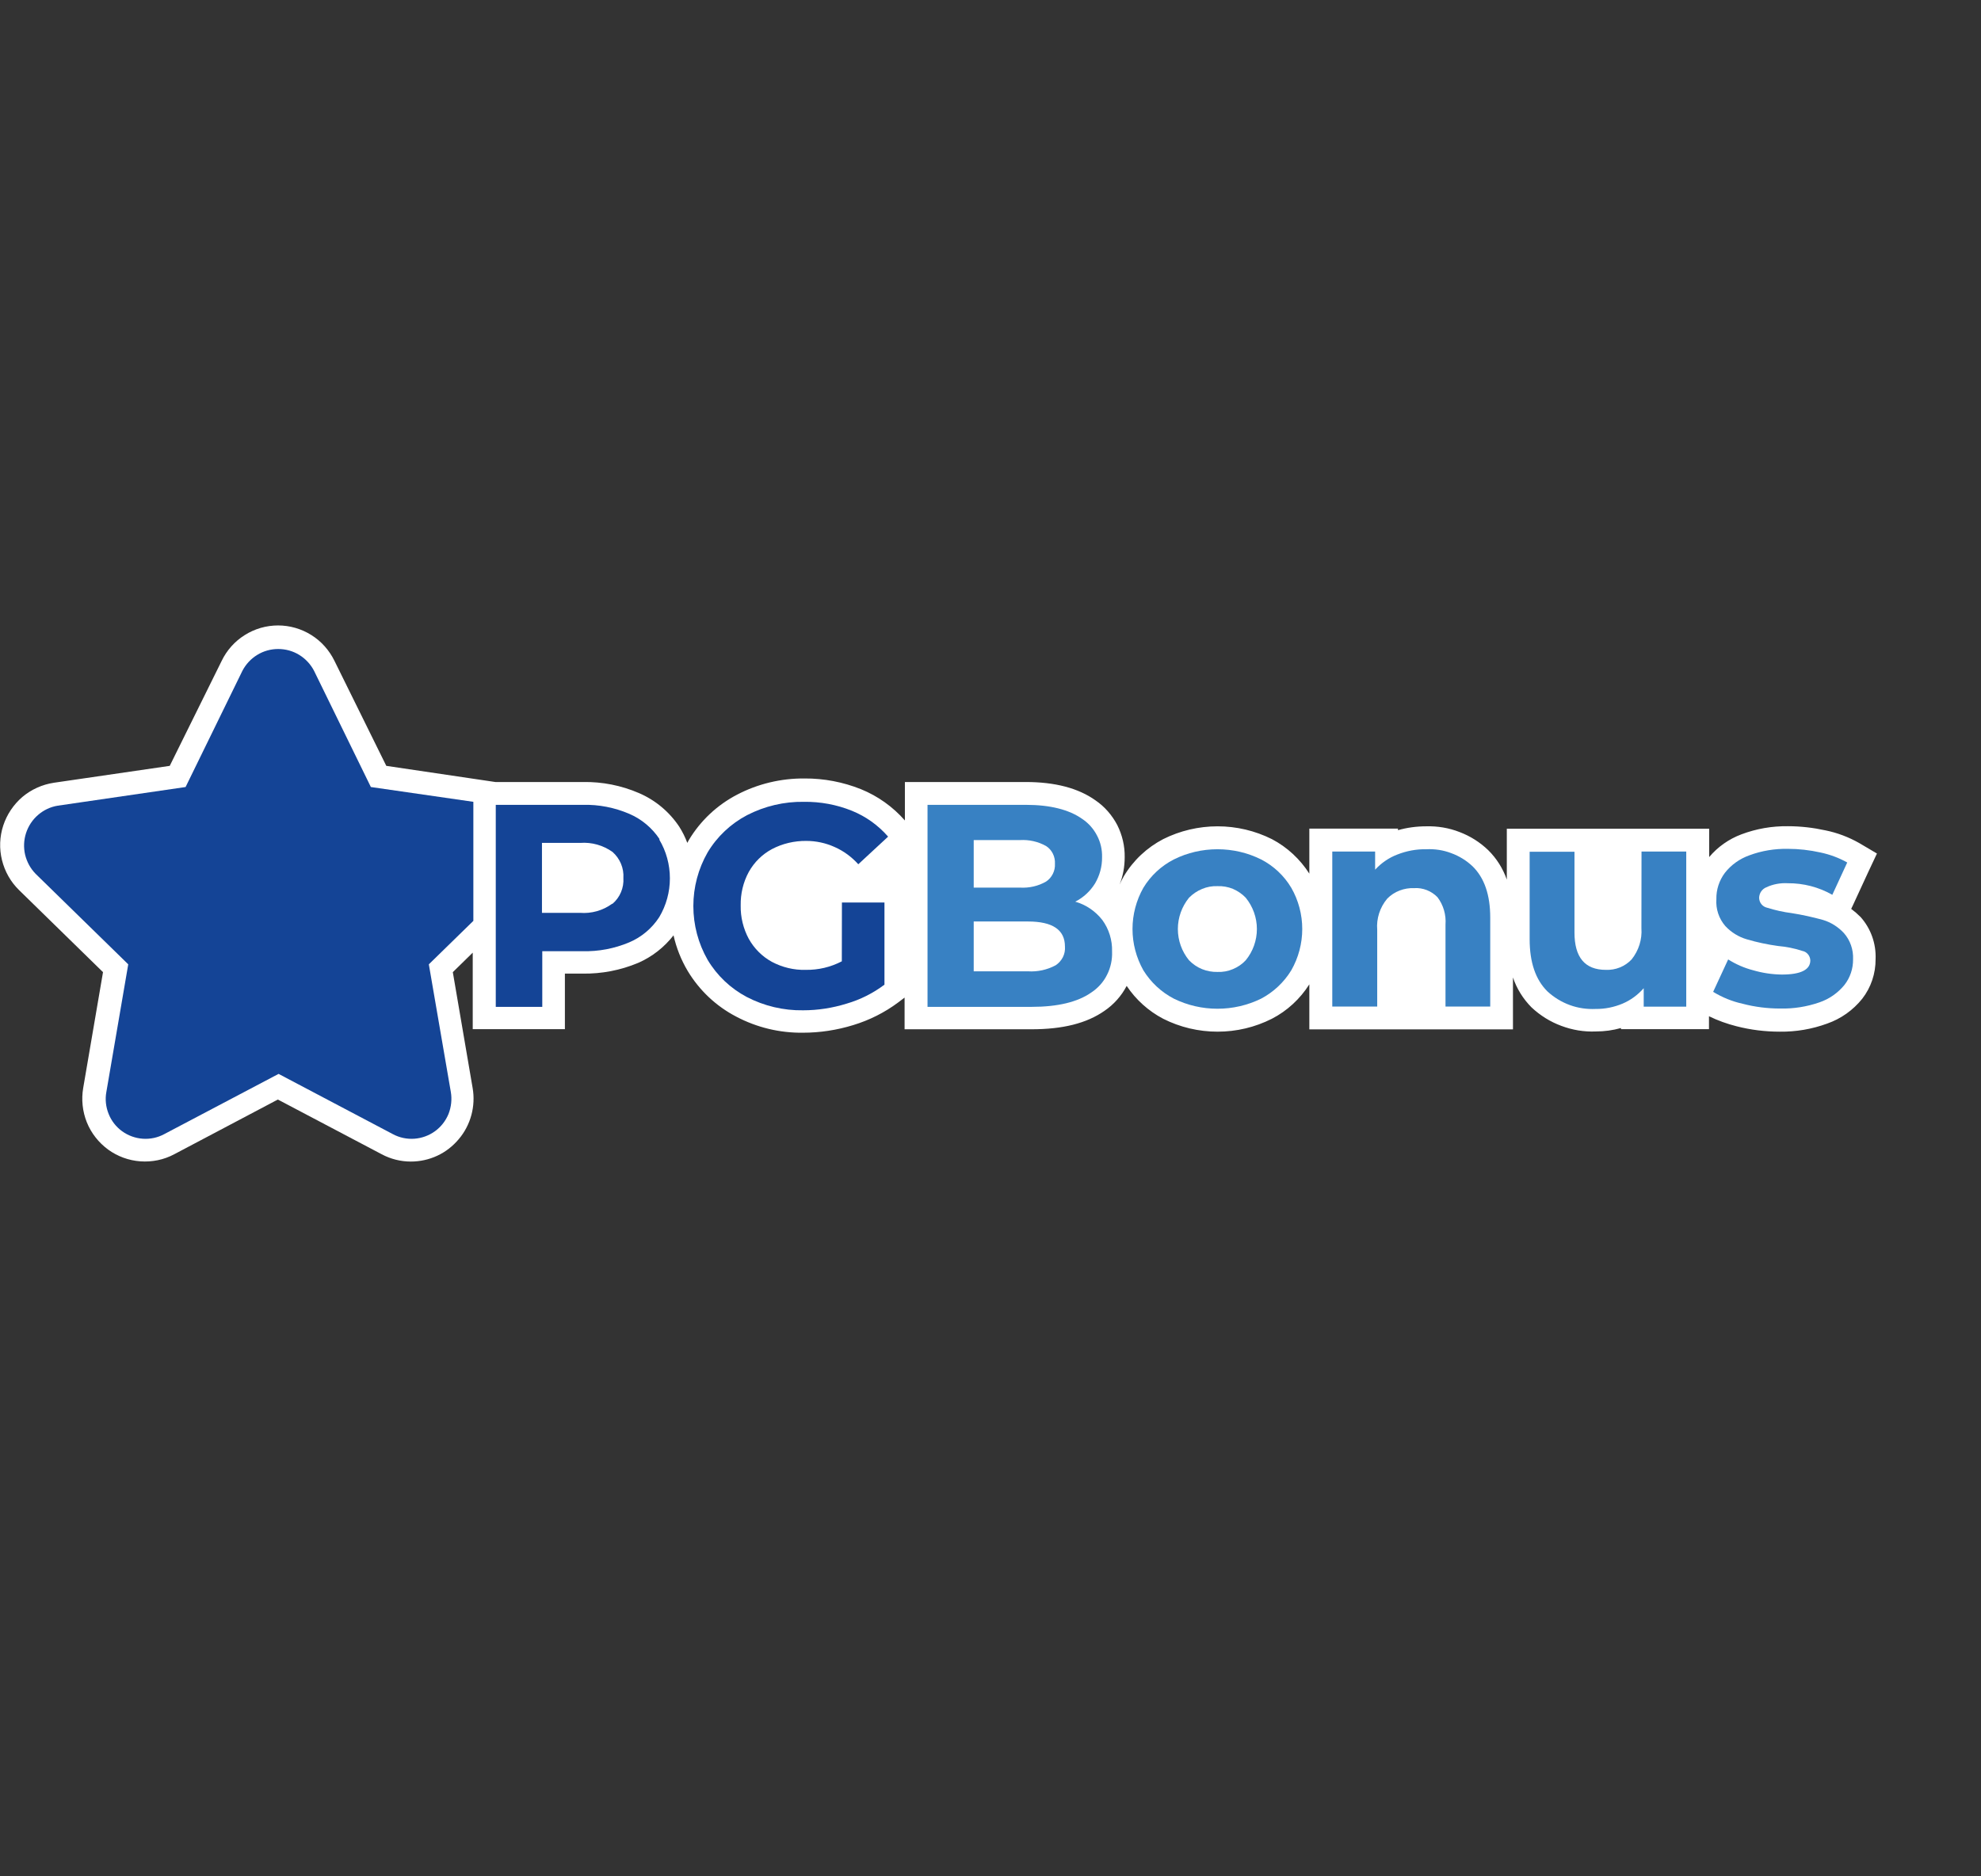
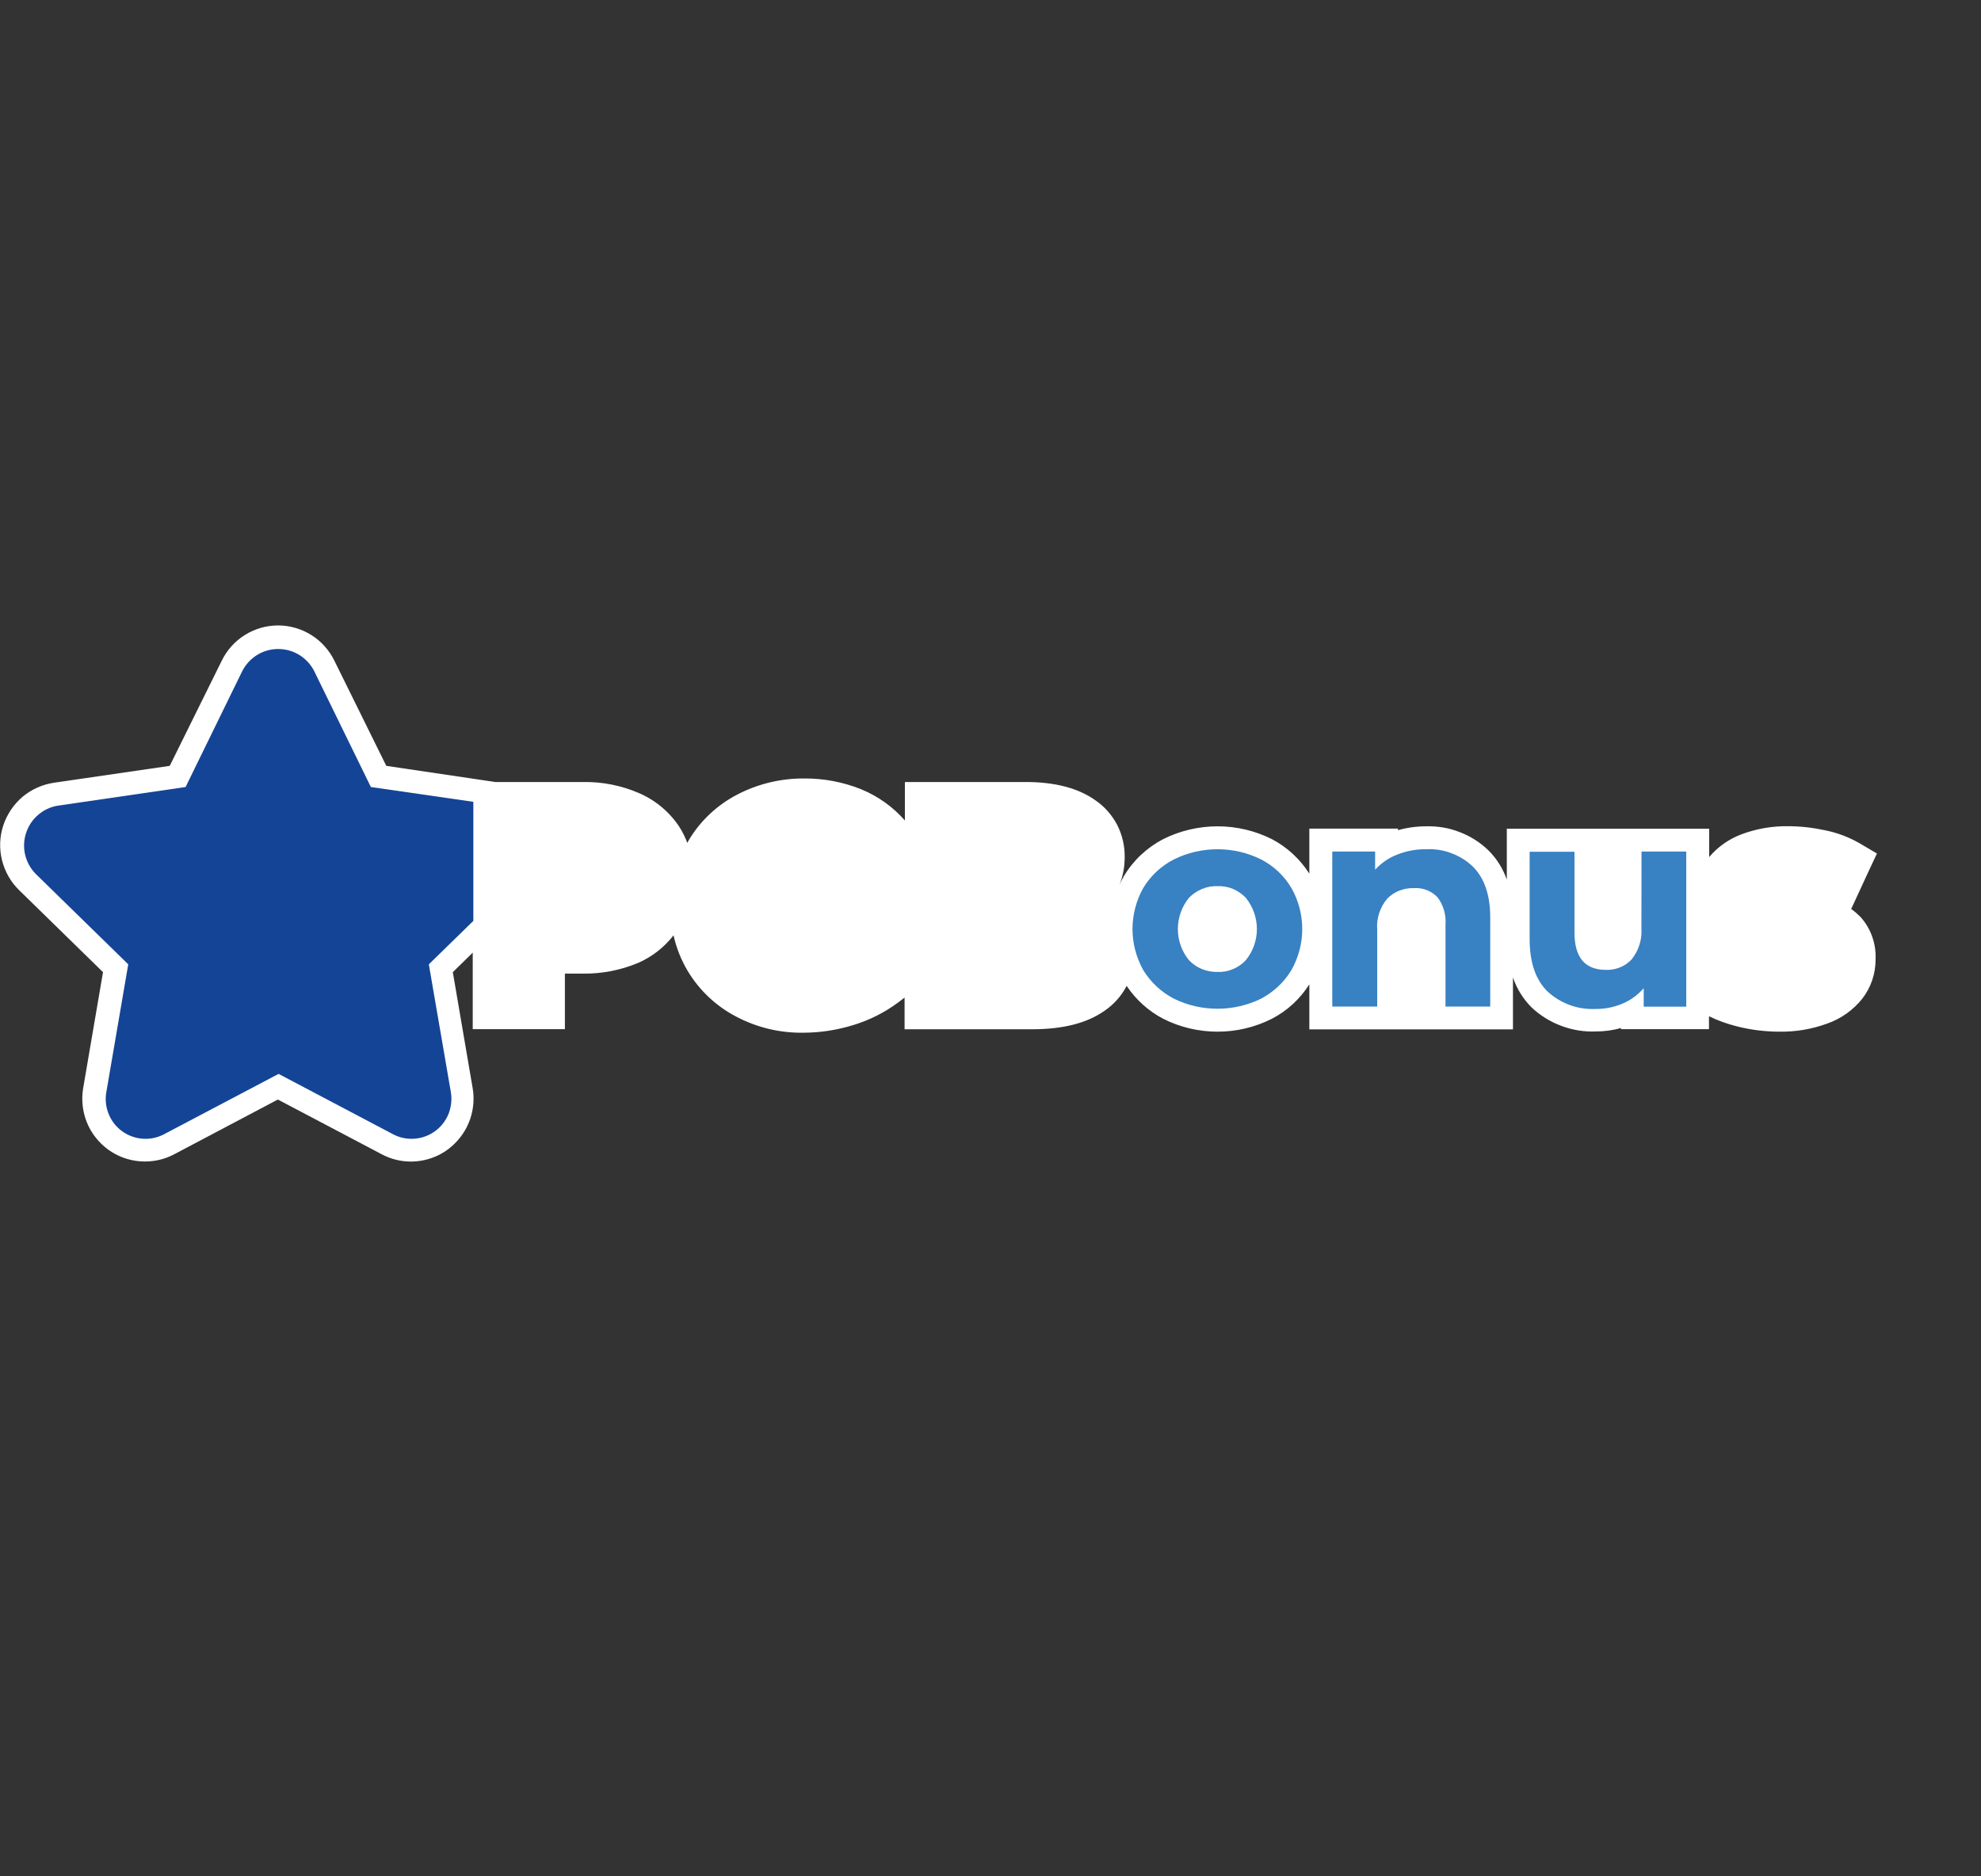
<svg xmlns="http://www.w3.org/2000/svg" width="19" height="18" viewBox="0 0 19 18" fill="none">
  <rect x="0" y="0" width="19" height="18" fill="#333333" stroke="none" />
  <g clip-path="url(#9vmgyFbwrM_173)">
    <path d="M13.643 9.875H14.511V9.377C14.547 9.484 14.608 9.582 14.688 9.663C14.771 9.741 14.868 9.802 14.974 9.841C15.08 9.881 15.193 9.9 15.306 9.895C15.388 9.895 15.469 9.884 15.547 9.862V9.873H16.391V9.749C16.475 9.79 16.564 9.822 16.655 9.845C16.791 9.88 16.93 9.897 17.07 9.897C17.225 9.899 17.378 9.873 17.523 9.82C17.656 9.774 17.773 9.691 17.861 9.581C17.945 9.473 17.99 9.339 17.989 9.201C17.995 9.053 17.944 8.908 17.845 8.797C17.817 8.769 17.787 8.743 17.755 8.719L17.774 8.679L17.917 8.369L18.002 8.188L17.831 8.087C17.73 8.03 17.622 7.989 17.509 7.966C17.39 7.94 17.27 7.926 17.148 7.926C16.996 7.924 16.845 7.95 16.702 8.004C16.582 8.049 16.475 8.124 16.393 8.222V7.95H14.452V8.438C14.415 8.332 14.354 8.235 14.274 8.156C14.195 8.08 14.102 8.021 13.999 7.982C13.897 7.942 13.788 7.924 13.679 7.927C13.588 7.927 13.496 7.939 13.408 7.964V7.949H12.558V8.381C12.469 8.242 12.346 8.127 12.199 8.05C12.037 7.969 11.859 7.927 11.678 7.927C11.497 7.927 11.318 7.969 11.156 8.05C11.001 8.131 10.87 8.253 10.78 8.404C10.764 8.43 10.751 8.458 10.738 8.486C10.771 8.403 10.787 8.314 10.787 8.224C10.789 8.117 10.764 8.011 10.716 7.915C10.666 7.82 10.595 7.738 10.507 7.678C10.343 7.561 10.12 7.502 9.838 7.502H8.679V7.871C8.564 7.74 8.42 7.637 8.258 7.571C8.086 7.502 7.902 7.467 7.717 7.468C7.492 7.466 7.269 7.519 7.07 7.623C6.878 7.723 6.717 7.874 6.606 8.06C6.601 8.069 6.597 8.078 6.592 8.086C6.572 8.032 6.546 7.98 6.515 7.931C6.42 7.788 6.286 7.676 6.128 7.608C5.959 7.535 5.777 7.499 5.593 7.502H4.751L3.705 7.347L3.208 6.34C3.158 6.238 3.082 6.152 2.986 6.092C2.89 6.032 2.78 6 2.667 6C2.554 6 2.443 6.032 2.348 6.092C2.252 6.152 2.175 6.238 2.126 6.34L1.628 7.347L0.517 7.509C0.405 7.526 0.301 7.573 0.215 7.645C0.13 7.718 0.066 7.813 0.031 7.92C-0.004 8.027 -0.008 8.142 0.019 8.251C0.046 8.36 0.102 8.46 0.183 8.539L0.988 9.326L0.798 10.437C0.779 10.548 0.791 10.662 0.833 10.767C0.875 10.871 0.946 10.961 1.037 11.028C1.128 11.094 1.235 11.133 1.347 11.141C1.459 11.149 1.572 11.126 1.671 11.073L2.665 10.548L3.661 11.073C3.747 11.119 3.843 11.143 3.94 11.143C4.028 11.143 4.115 11.124 4.194 11.087C4.274 11.05 4.344 10.995 4.4 10.928C4.457 10.861 4.498 10.782 4.521 10.697C4.544 10.612 4.548 10.523 4.533 10.437L4.343 9.326L4.534 9.139V9.873H5.418V9.34H5.587C5.77 9.343 5.952 9.308 6.121 9.237C6.254 9.179 6.37 9.088 6.46 8.973C6.487 9.094 6.533 9.209 6.596 9.315C6.708 9.501 6.868 9.652 7.06 9.752C7.258 9.857 7.479 9.91 7.702 9.907C7.865 9.907 8.027 9.882 8.183 9.834C8.338 9.787 8.484 9.714 8.614 9.617L8.676 9.57V9.874H9.893C10.193 9.874 10.421 9.817 10.592 9.698C10.682 9.637 10.756 9.554 10.806 9.458C10.895 9.591 11.015 9.699 11.156 9.773C11.318 9.855 11.497 9.897 11.678 9.897C11.859 9.897 12.037 9.855 12.199 9.773C12.346 9.697 12.469 9.583 12.558 9.443V9.875H13.64H13.643Z" fill="white" />
-     <path d="M10.666 9.128C10.669 9.019 10.636 8.912 10.572 8.825C10.506 8.741 10.416 8.679 10.313 8.65C10.391 8.61 10.456 8.55 10.502 8.476C10.547 8.4 10.571 8.313 10.57 8.224C10.572 8.152 10.556 8.08 10.522 8.016C10.489 7.952 10.441 7.897 10.381 7.857C10.255 7.767 10.072 7.721 9.84 7.721H8.896V9.659H9.893C10.145 9.659 10.336 9.613 10.467 9.521C10.531 9.479 10.584 9.42 10.618 9.351C10.653 9.282 10.669 9.205 10.666 9.128ZM9.339 8.059H9.783C9.87 8.054 9.956 8.073 10.033 8.116C10.061 8.134 10.083 8.159 10.098 8.189C10.113 8.219 10.12 8.253 10.118 8.286C10.12 8.32 10.113 8.353 10.098 8.383C10.083 8.413 10.061 8.439 10.033 8.457C9.957 8.501 9.87 8.52 9.783 8.515H9.339V8.059ZM10.125 9.26C10.043 9.304 9.951 9.324 9.859 9.318H9.339V8.84H9.859C10.096 8.84 10.214 8.92 10.214 9.08C10.217 9.116 10.21 9.151 10.194 9.183C10.178 9.214 10.154 9.241 10.125 9.26Z" fill="#3881C3" />
    <path d="M12.385 9.308C12.454 9.187 12.49 9.051 12.49 8.912C12.49 8.774 12.454 8.637 12.385 8.517C12.316 8.401 12.216 8.307 12.096 8.245C11.966 8.18 11.822 8.147 11.677 8.147C11.531 8.147 11.388 8.18 11.258 8.245C11.137 8.307 11.036 8.401 10.966 8.517C10.898 8.637 10.862 8.774 10.862 8.912C10.862 9.051 10.898 9.187 10.966 9.308C11.037 9.423 11.137 9.517 11.258 9.58C11.388 9.644 11.531 9.677 11.677 9.677C11.822 9.677 11.966 9.644 12.096 9.58C12.215 9.517 12.315 9.423 12.385 9.308ZM11.948 9.212C11.914 9.249 11.871 9.278 11.825 9.297C11.778 9.317 11.728 9.326 11.677 9.324C11.626 9.325 11.576 9.316 11.529 9.297C11.482 9.278 11.44 9.249 11.404 9.212C11.335 9.128 11.297 9.022 11.297 8.912C11.297 8.803 11.335 8.697 11.404 8.612C11.44 8.576 11.482 8.547 11.529 8.528C11.576 8.508 11.626 8.499 11.677 8.501C11.728 8.499 11.778 8.508 11.825 8.527C11.871 8.547 11.914 8.576 11.948 8.612C12.017 8.697 12.055 8.803 12.055 8.912C12.055 9.022 12.017 9.128 11.948 9.212Z" fill="#3881C3" />
    <path d="M13.679 8.147C13.584 8.145 13.49 8.163 13.401 8.198C13.32 8.229 13.248 8.279 13.189 8.343V8.169H12.778V9.656H13.209V8.92C13.2 8.812 13.235 8.704 13.305 8.621C13.338 8.587 13.379 8.56 13.424 8.543C13.468 8.526 13.516 8.518 13.564 8.52C13.605 8.517 13.646 8.524 13.685 8.539C13.723 8.554 13.758 8.577 13.787 8.607C13.844 8.682 13.871 8.776 13.864 8.87V9.656H14.293V8.803C14.293 8.585 14.237 8.422 14.124 8.311C14.065 8.255 13.995 8.212 13.918 8.184C13.842 8.155 13.761 8.143 13.679 8.147Z" fill="#3881C3" />
    <path d="M15.743 8.904C15.751 9.012 15.717 9.119 15.649 9.204C15.618 9.237 15.579 9.264 15.536 9.281C15.494 9.298 15.448 9.306 15.402 9.304C15.201 9.304 15.101 9.184 15.101 8.946V8.171H14.671V9.01C14.671 9.232 14.728 9.399 14.842 9.511C14.904 9.568 14.977 9.613 15.057 9.642C15.136 9.671 15.221 9.683 15.306 9.679C15.393 9.68 15.481 9.662 15.562 9.628C15.64 9.595 15.709 9.544 15.765 9.48V9.657H16.173V8.169H15.744L15.743 8.904Z" fill="#3881C3" />
-     <path d="M17.685 8.951C17.63 8.892 17.561 8.848 17.484 8.825C17.386 8.798 17.287 8.776 17.186 8.76C17.106 8.75 17.026 8.732 16.949 8.708C16.927 8.703 16.907 8.691 16.893 8.673C16.879 8.655 16.872 8.633 16.872 8.611C16.873 8.589 16.88 8.569 16.892 8.551C16.904 8.534 16.921 8.52 16.941 8.512C17.005 8.482 17.076 8.469 17.147 8.473C17.297 8.472 17.444 8.51 17.574 8.584L17.717 8.274C17.637 8.229 17.55 8.197 17.46 8.178C17.357 8.155 17.252 8.143 17.147 8.143C17.022 8.141 16.897 8.161 16.779 8.205C16.686 8.238 16.604 8.296 16.543 8.374C16.489 8.447 16.46 8.535 16.462 8.625C16.455 8.719 16.486 8.813 16.548 8.884C16.604 8.944 16.675 8.988 16.754 9.011C16.852 9.04 16.952 9.061 17.053 9.075C17.132 9.082 17.21 9.097 17.285 9.122C17.307 9.126 17.326 9.137 17.34 9.154C17.354 9.17 17.362 9.191 17.363 9.213C17.363 9.303 17.272 9.349 17.09 9.349C16.997 9.348 16.904 9.334 16.815 9.308C16.73 9.286 16.65 9.251 16.575 9.204L16.431 9.515C16.518 9.568 16.613 9.607 16.713 9.629C16.831 9.66 16.952 9.675 17.074 9.675C17.201 9.678 17.329 9.658 17.45 9.616C17.544 9.584 17.627 9.526 17.69 9.449C17.745 9.379 17.774 9.292 17.773 9.203C17.777 9.111 17.746 9.02 17.685 8.951Z" fill="#3881C3" />
    <path d="M3.012 6.435C2.979 6.372 2.93 6.319 2.869 6.282C2.809 6.245 2.739 6.226 2.668 6.226C2.598 6.226 2.528 6.245 2.468 6.282C2.407 6.319 2.358 6.372 2.325 6.435L1.78 7.55L0.554 7.729C0.485 7.74 0.419 7.771 0.366 7.817C0.312 7.863 0.272 7.924 0.25 7.991C0.228 8.059 0.225 8.131 0.241 8.2C0.258 8.269 0.292 8.332 0.342 8.383L1.23 9.251L1.02 10.476C1.007 10.546 1.015 10.619 1.042 10.686C1.068 10.752 1.113 10.81 1.171 10.852C1.229 10.894 1.298 10.919 1.369 10.924C1.441 10.929 1.512 10.914 1.575 10.88L2.672 10.302L3.768 10.88C3.831 10.914 3.903 10.929 3.974 10.924C4.045 10.919 4.114 10.894 4.172 10.852C4.23 10.81 4.275 10.752 4.302 10.686C4.328 10.619 4.336 10.546 4.324 10.476L4.113 9.251L4.54 8.834V7.692L3.557 7.55L3.012 6.435Z" fill="#144496" />
-     <path d="M6.326 8.05C6.255 7.943 6.154 7.858 6.035 7.807C5.895 7.747 5.743 7.717 5.59 7.721H4.755V9.659H5.201V9.125H5.588C5.74 9.129 5.892 9.1 6.033 9.041C6.152 8.991 6.253 8.906 6.323 8.798C6.39 8.685 6.425 8.557 6.425 8.426C6.425 8.295 6.39 8.166 6.323 8.054L6.326 8.05ZM5.871 8.67C5.782 8.735 5.672 8.766 5.562 8.757H5.198V8.086H5.566C5.676 8.078 5.785 8.109 5.875 8.173C5.91 8.204 5.938 8.243 5.956 8.286C5.974 8.329 5.982 8.376 5.979 8.423C5.982 8.47 5.974 8.516 5.956 8.559C5.938 8.602 5.91 8.64 5.875 8.67H5.871Z" fill="#144496" />
-     <path d="M8.074 9.222C7.967 9.278 7.848 9.306 7.727 9.304C7.614 9.307 7.503 9.28 7.403 9.227C7.31 9.176 7.234 9.1 7.182 9.007C7.129 8.909 7.102 8.798 7.104 8.687C7.102 8.574 7.128 8.463 7.182 8.364C7.234 8.271 7.311 8.195 7.405 8.145C7.506 8.092 7.619 8.066 7.733 8.067C7.827 8.067 7.92 8.087 8.006 8.126C8.092 8.164 8.169 8.221 8.232 8.291L8.518 8.026C8.423 7.917 8.304 7.832 8.171 7.778C8.025 7.719 7.868 7.69 7.711 7.692C7.521 7.689 7.334 7.733 7.165 7.82C7.009 7.902 6.878 8.025 6.787 8.177C6.697 8.334 6.65 8.511 6.65 8.692C6.65 8.873 6.697 9.051 6.787 9.208C6.877 9.359 7.007 9.482 7.162 9.564C7.329 9.651 7.515 9.695 7.703 9.692C7.844 9.692 7.985 9.67 8.12 9.628C8.251 9.59 8.374 9.528 8.483 9.446V8.658H8.075L8.074 9.222Z" fill="#144496" />
  </g>
  <defs>
    <clipPath id="9vmgyFbwrM_173">
      <rect width="18" height="18" fill="white" transform="translate(0.001)" />
    </clipPath>
  </defs>
</svg>